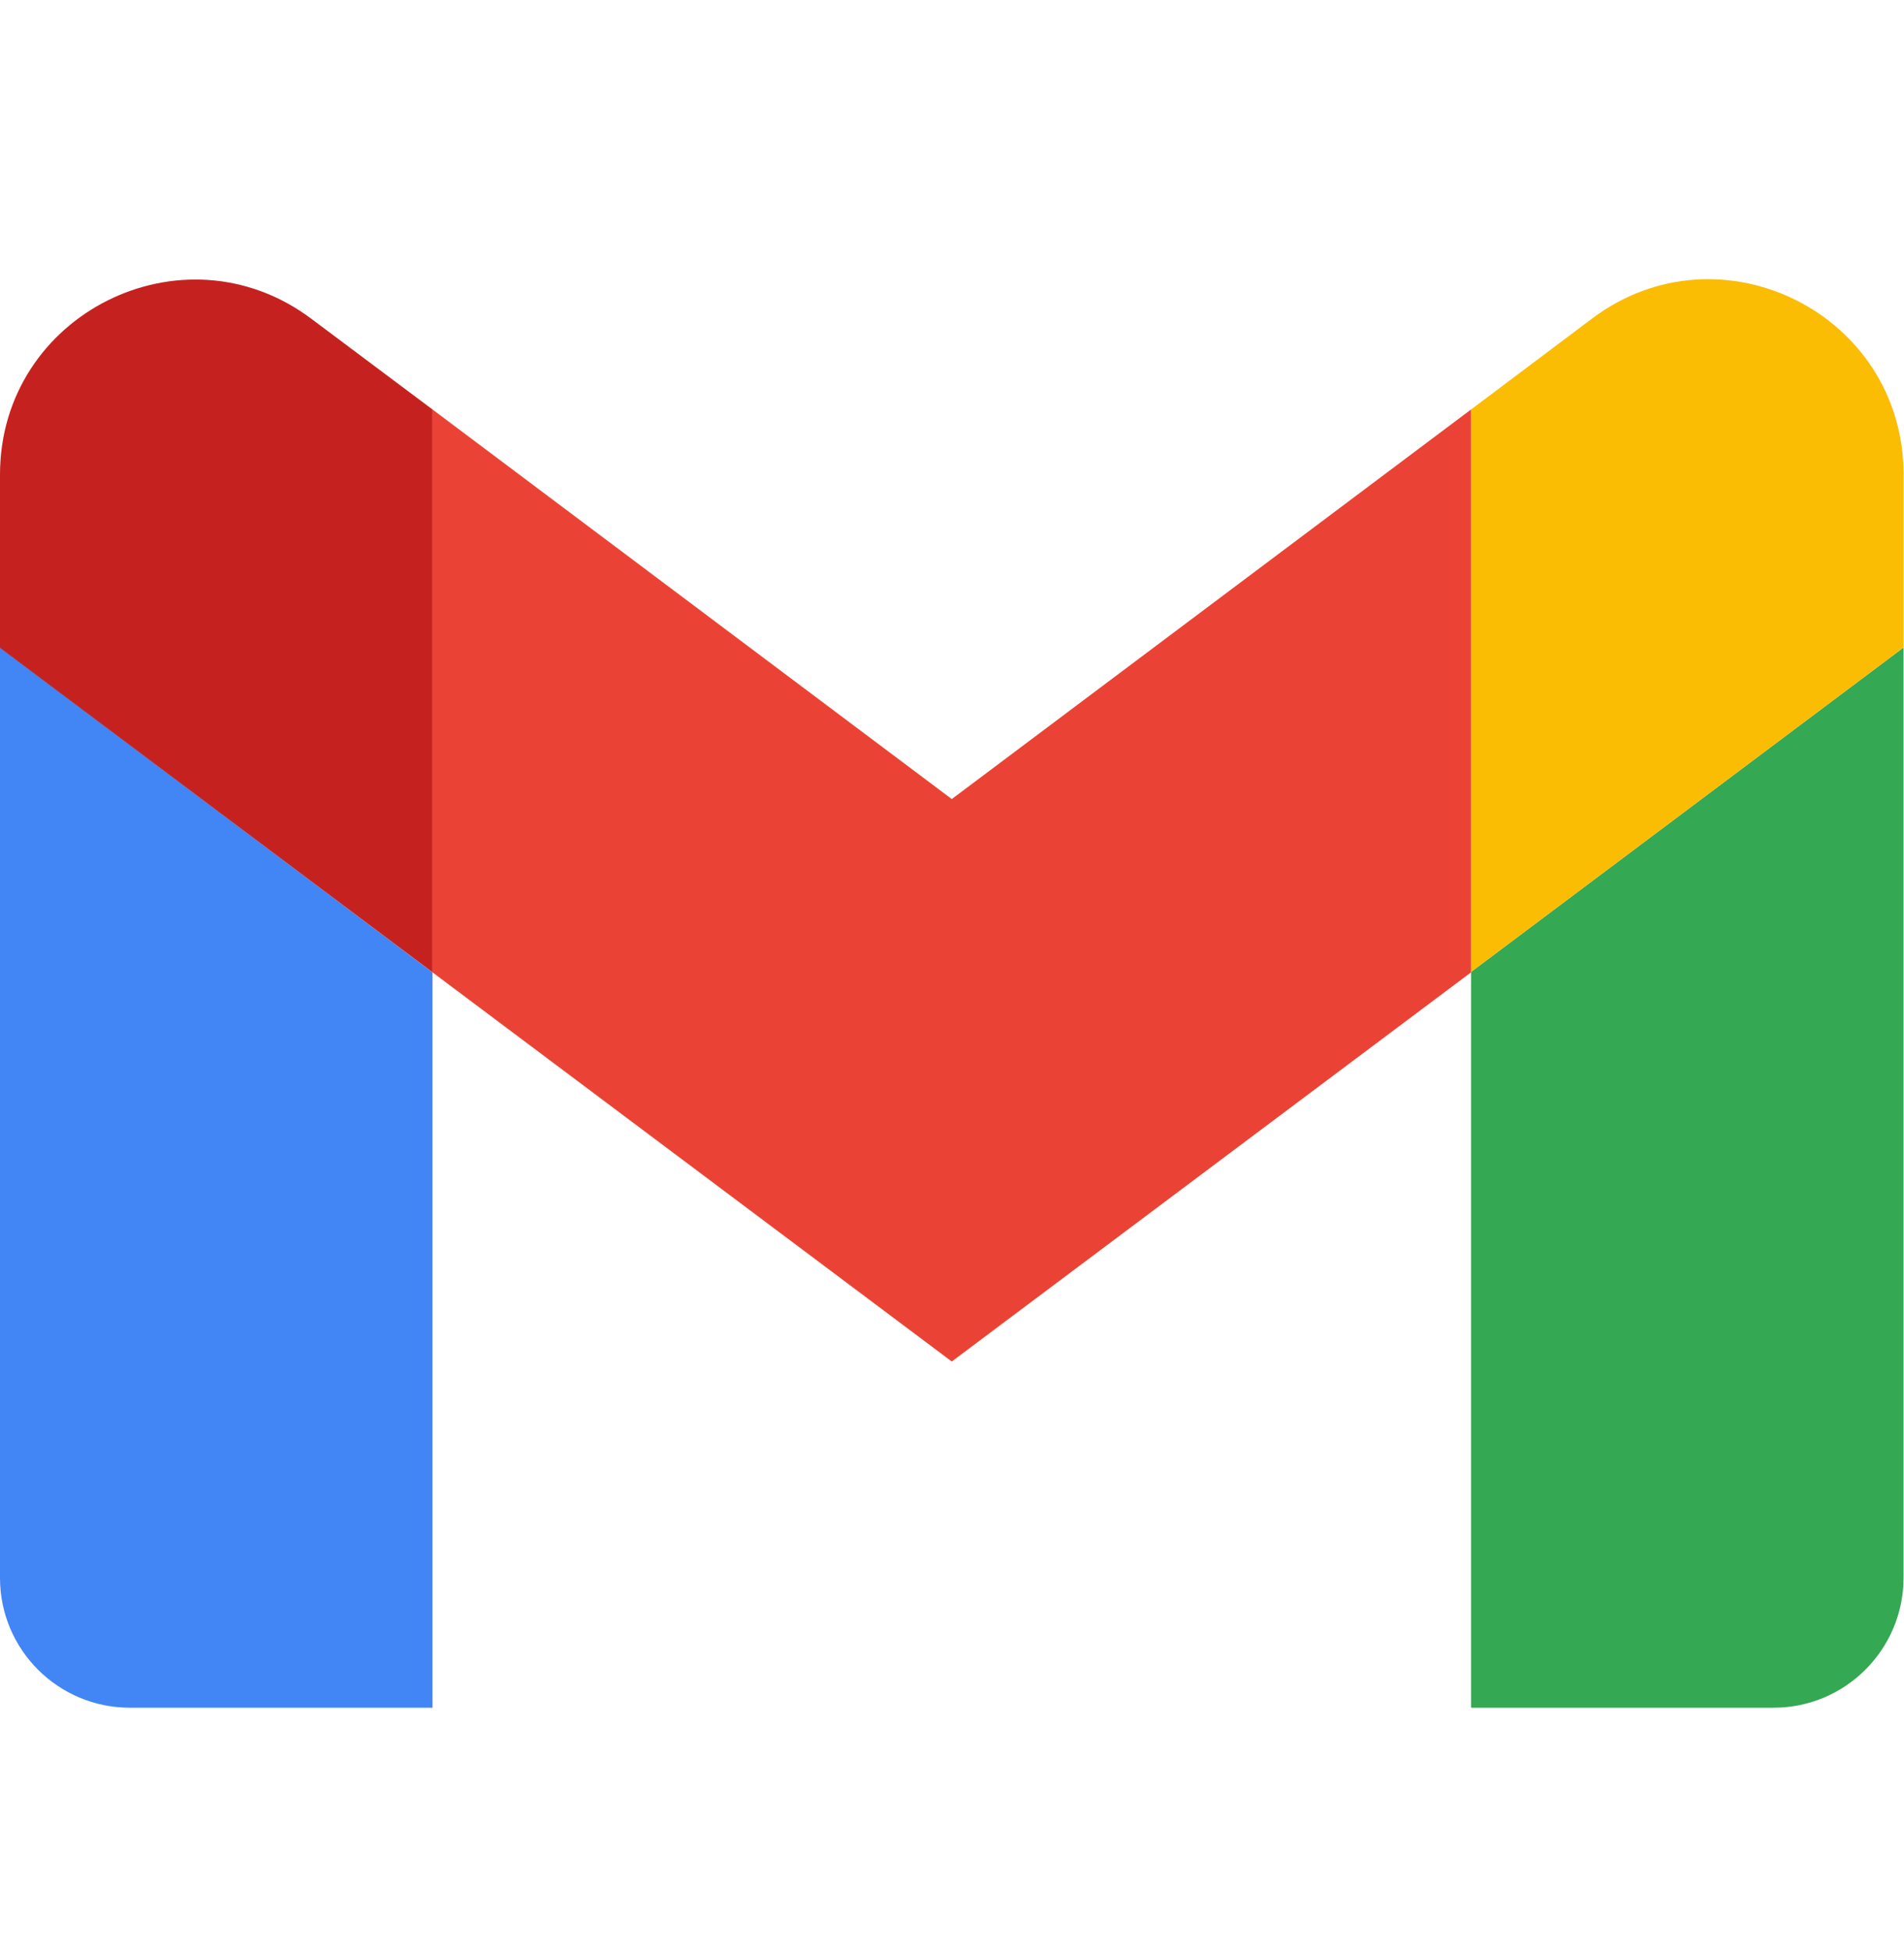
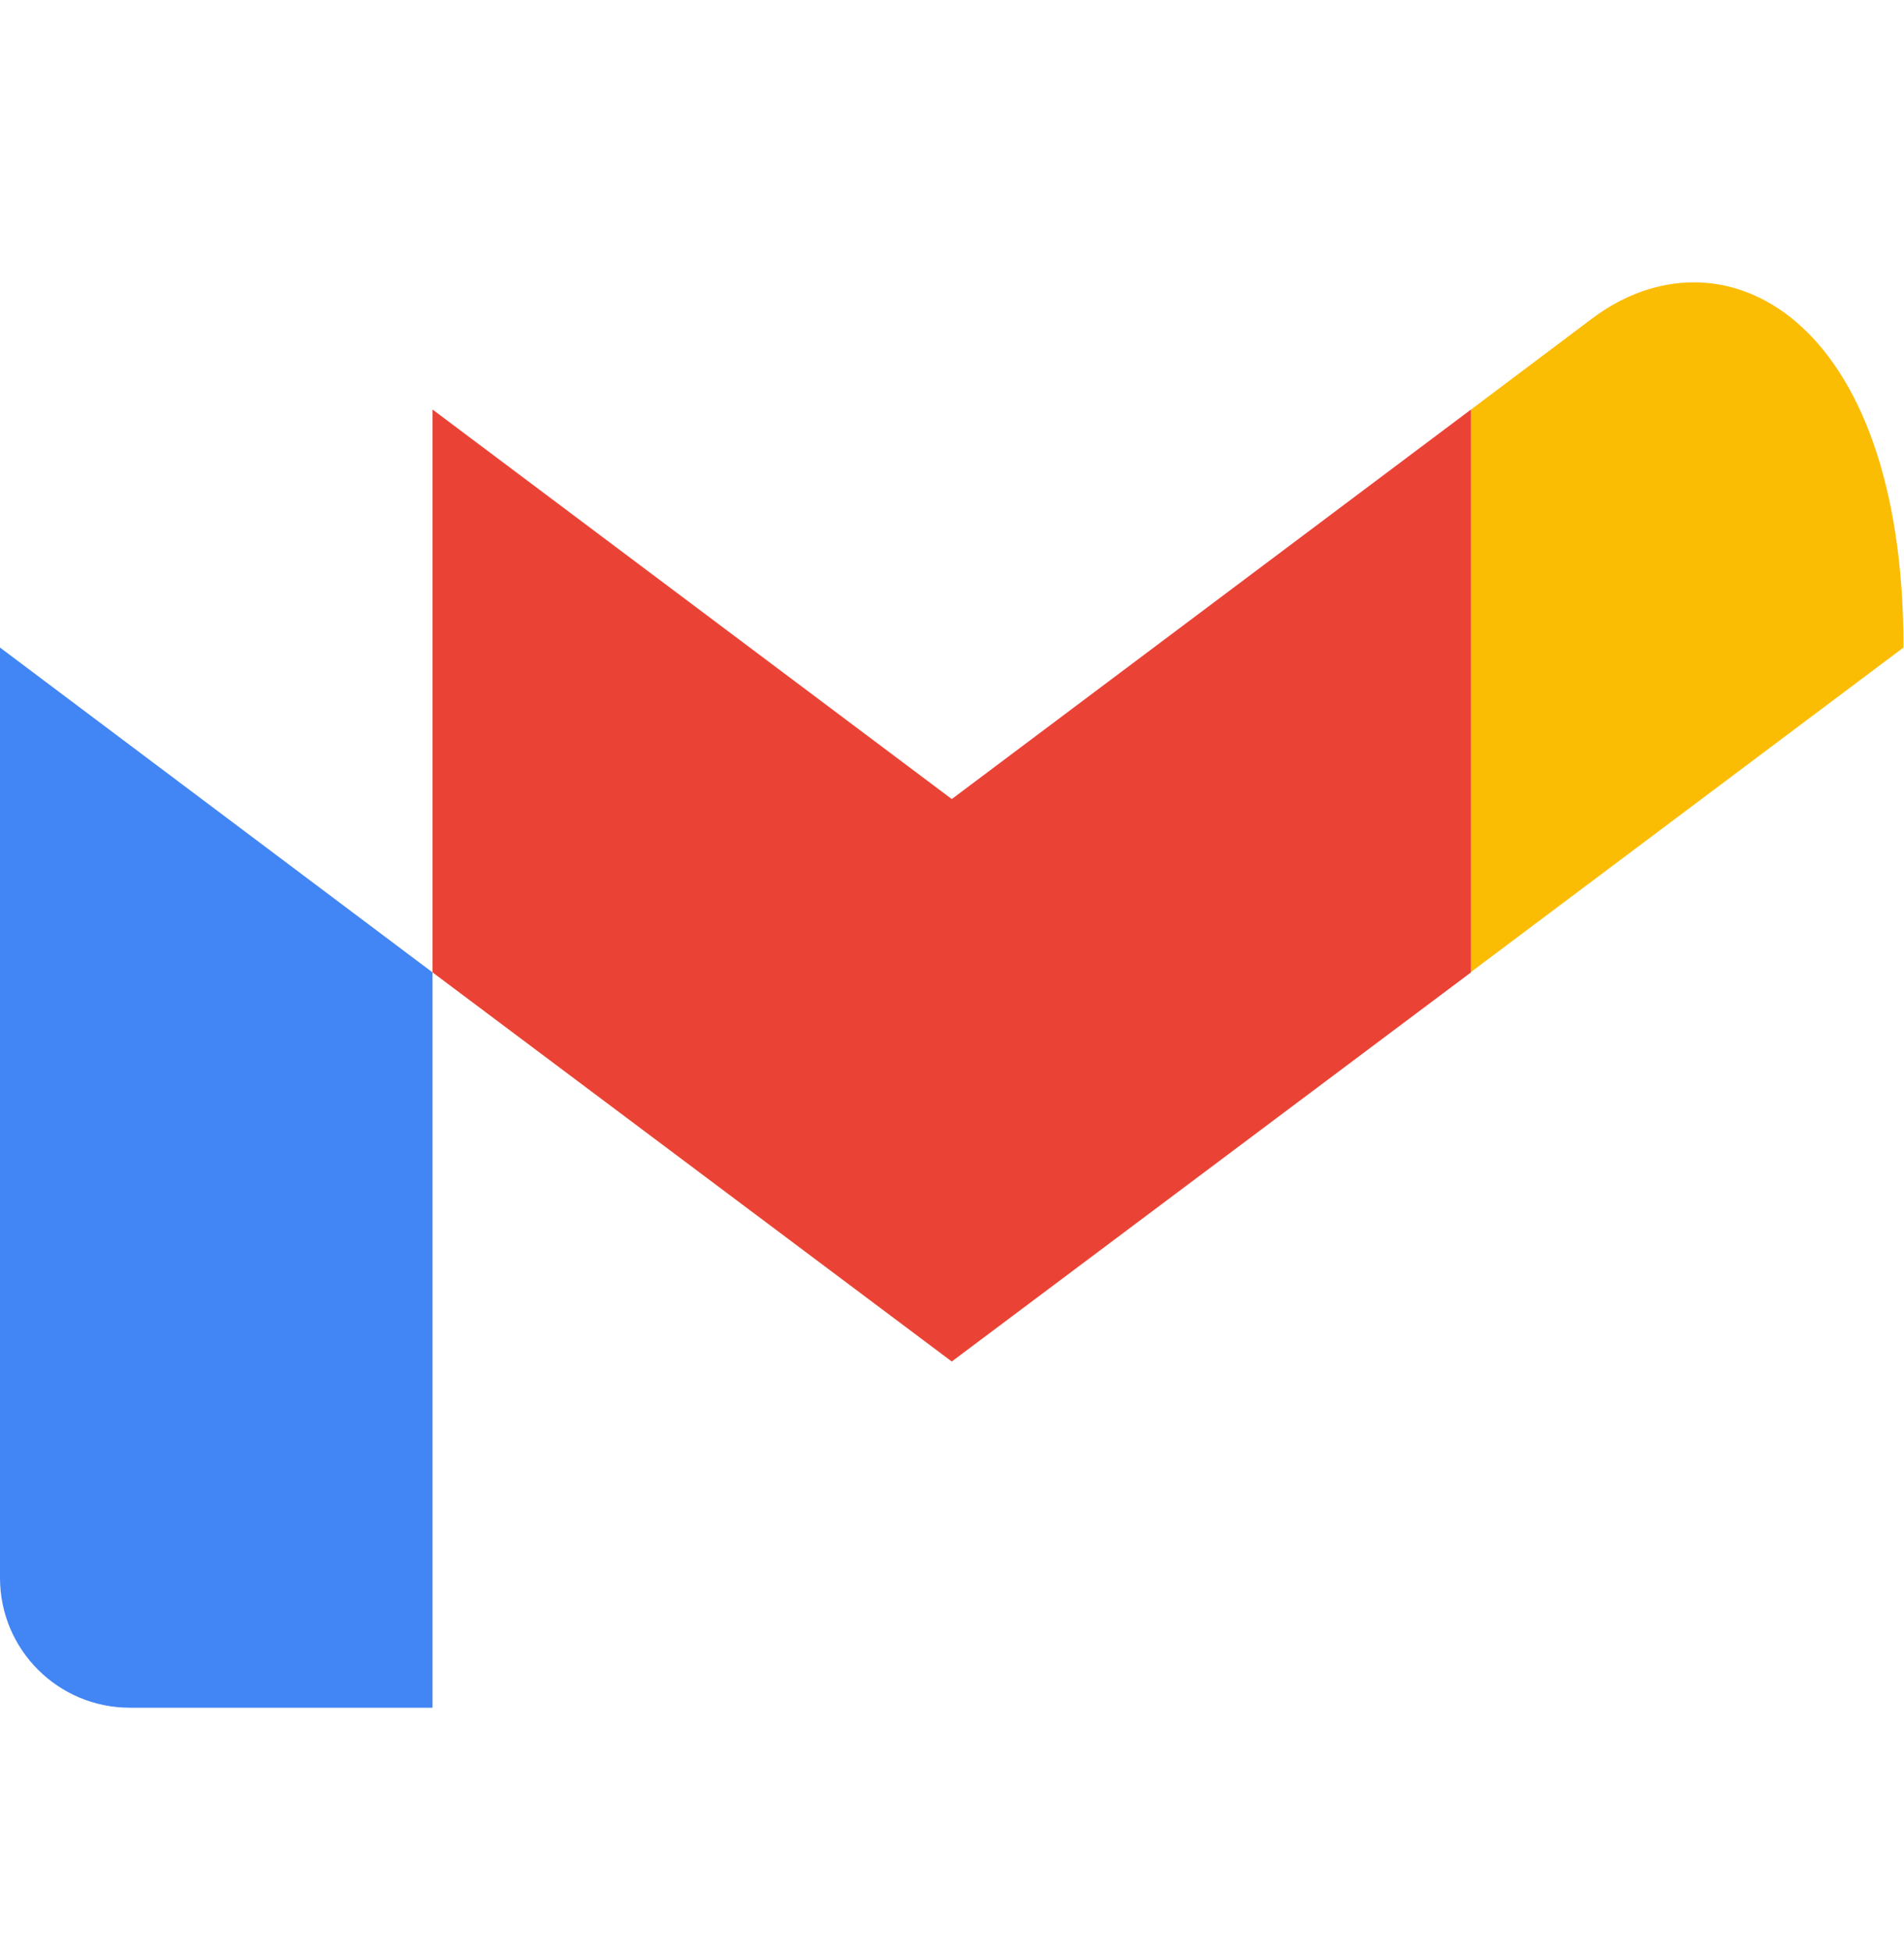
<svg xmlns="http://www.w3.org/2000/svg" width="41" height="42" viewBox="0 0 41 42" fill="none">
  <g clip-path="url(#clip0_1462_70849)">
    <path d="M2.796 36.763H9.313V20.933L0 13.94V33.967C0 35.517 1.255 36.763 2.796 36.763Z" fill="#4285F4" />
-     <path d="M31.677 36.763H38.194C39.736 36.763 40.99 35.508 40.99 33.967V13.94L31.677 20.924V36.763Z" fill="#34A853" />
-     <path d="M31.677 8.816V20.924L40.99 13.939V10.21C40.99 6.758 37.047 4.782 34.284 6.857L31.677 8.816Z" fill="#FBBC04" />
+     <path d="M31.677 8.816V20.924L40.99 13.939C40.99 6.758 37.047 4.782 34.284 6.857L31.677 8.816Z" fill="#FBBC04" />
    <path d="M9.313 20.932V8.815L20.495 17.202L31.677 8.815V20.932L20.495 29.31L9.313 20.932Z" fill="#EA4335" />
-     <path d="M0 10.217V13.947L9.313 20.931V8.815L6.706 6.864C3.943 4.79 0 6.766 0 10.217Z" fill="#C5221F" />
  </g>
  <defs>
    <clipPath id="clip0_1462_70849">
      <rect width="40.99" height="40.99" fill="white" transform="translate(0 0.896)" />
    </clipPath>
  </defs>
</svg>